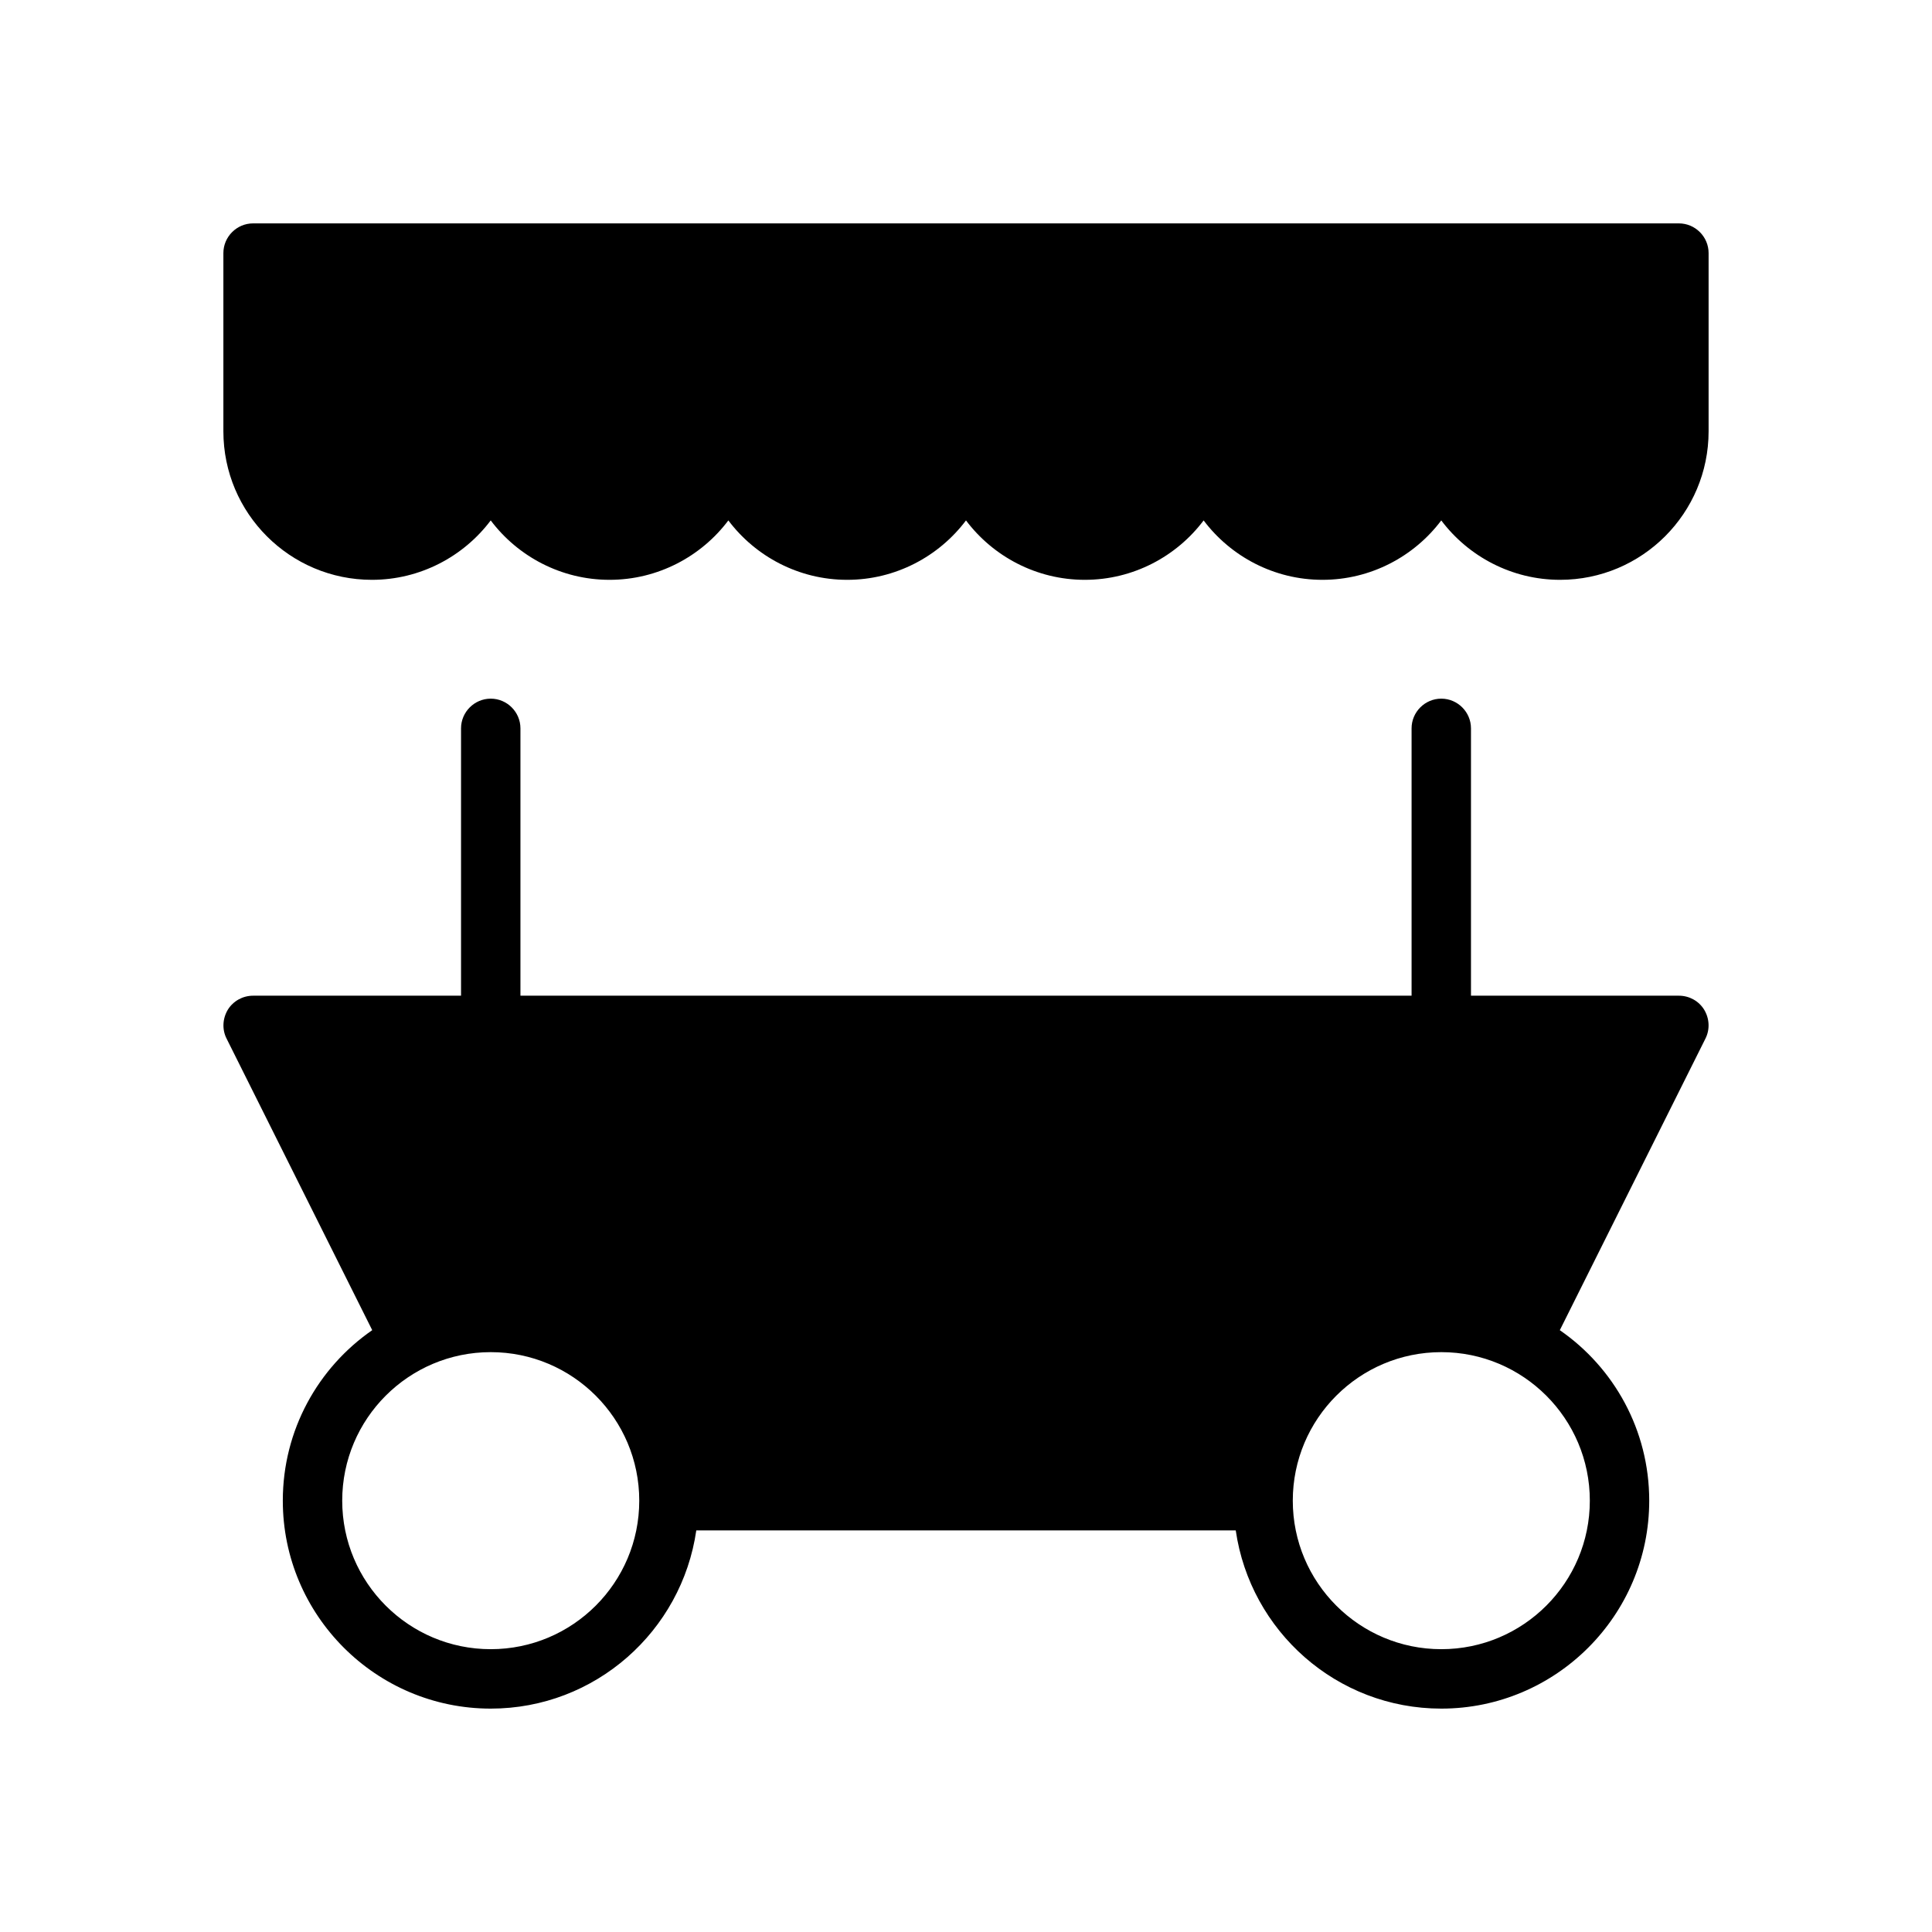
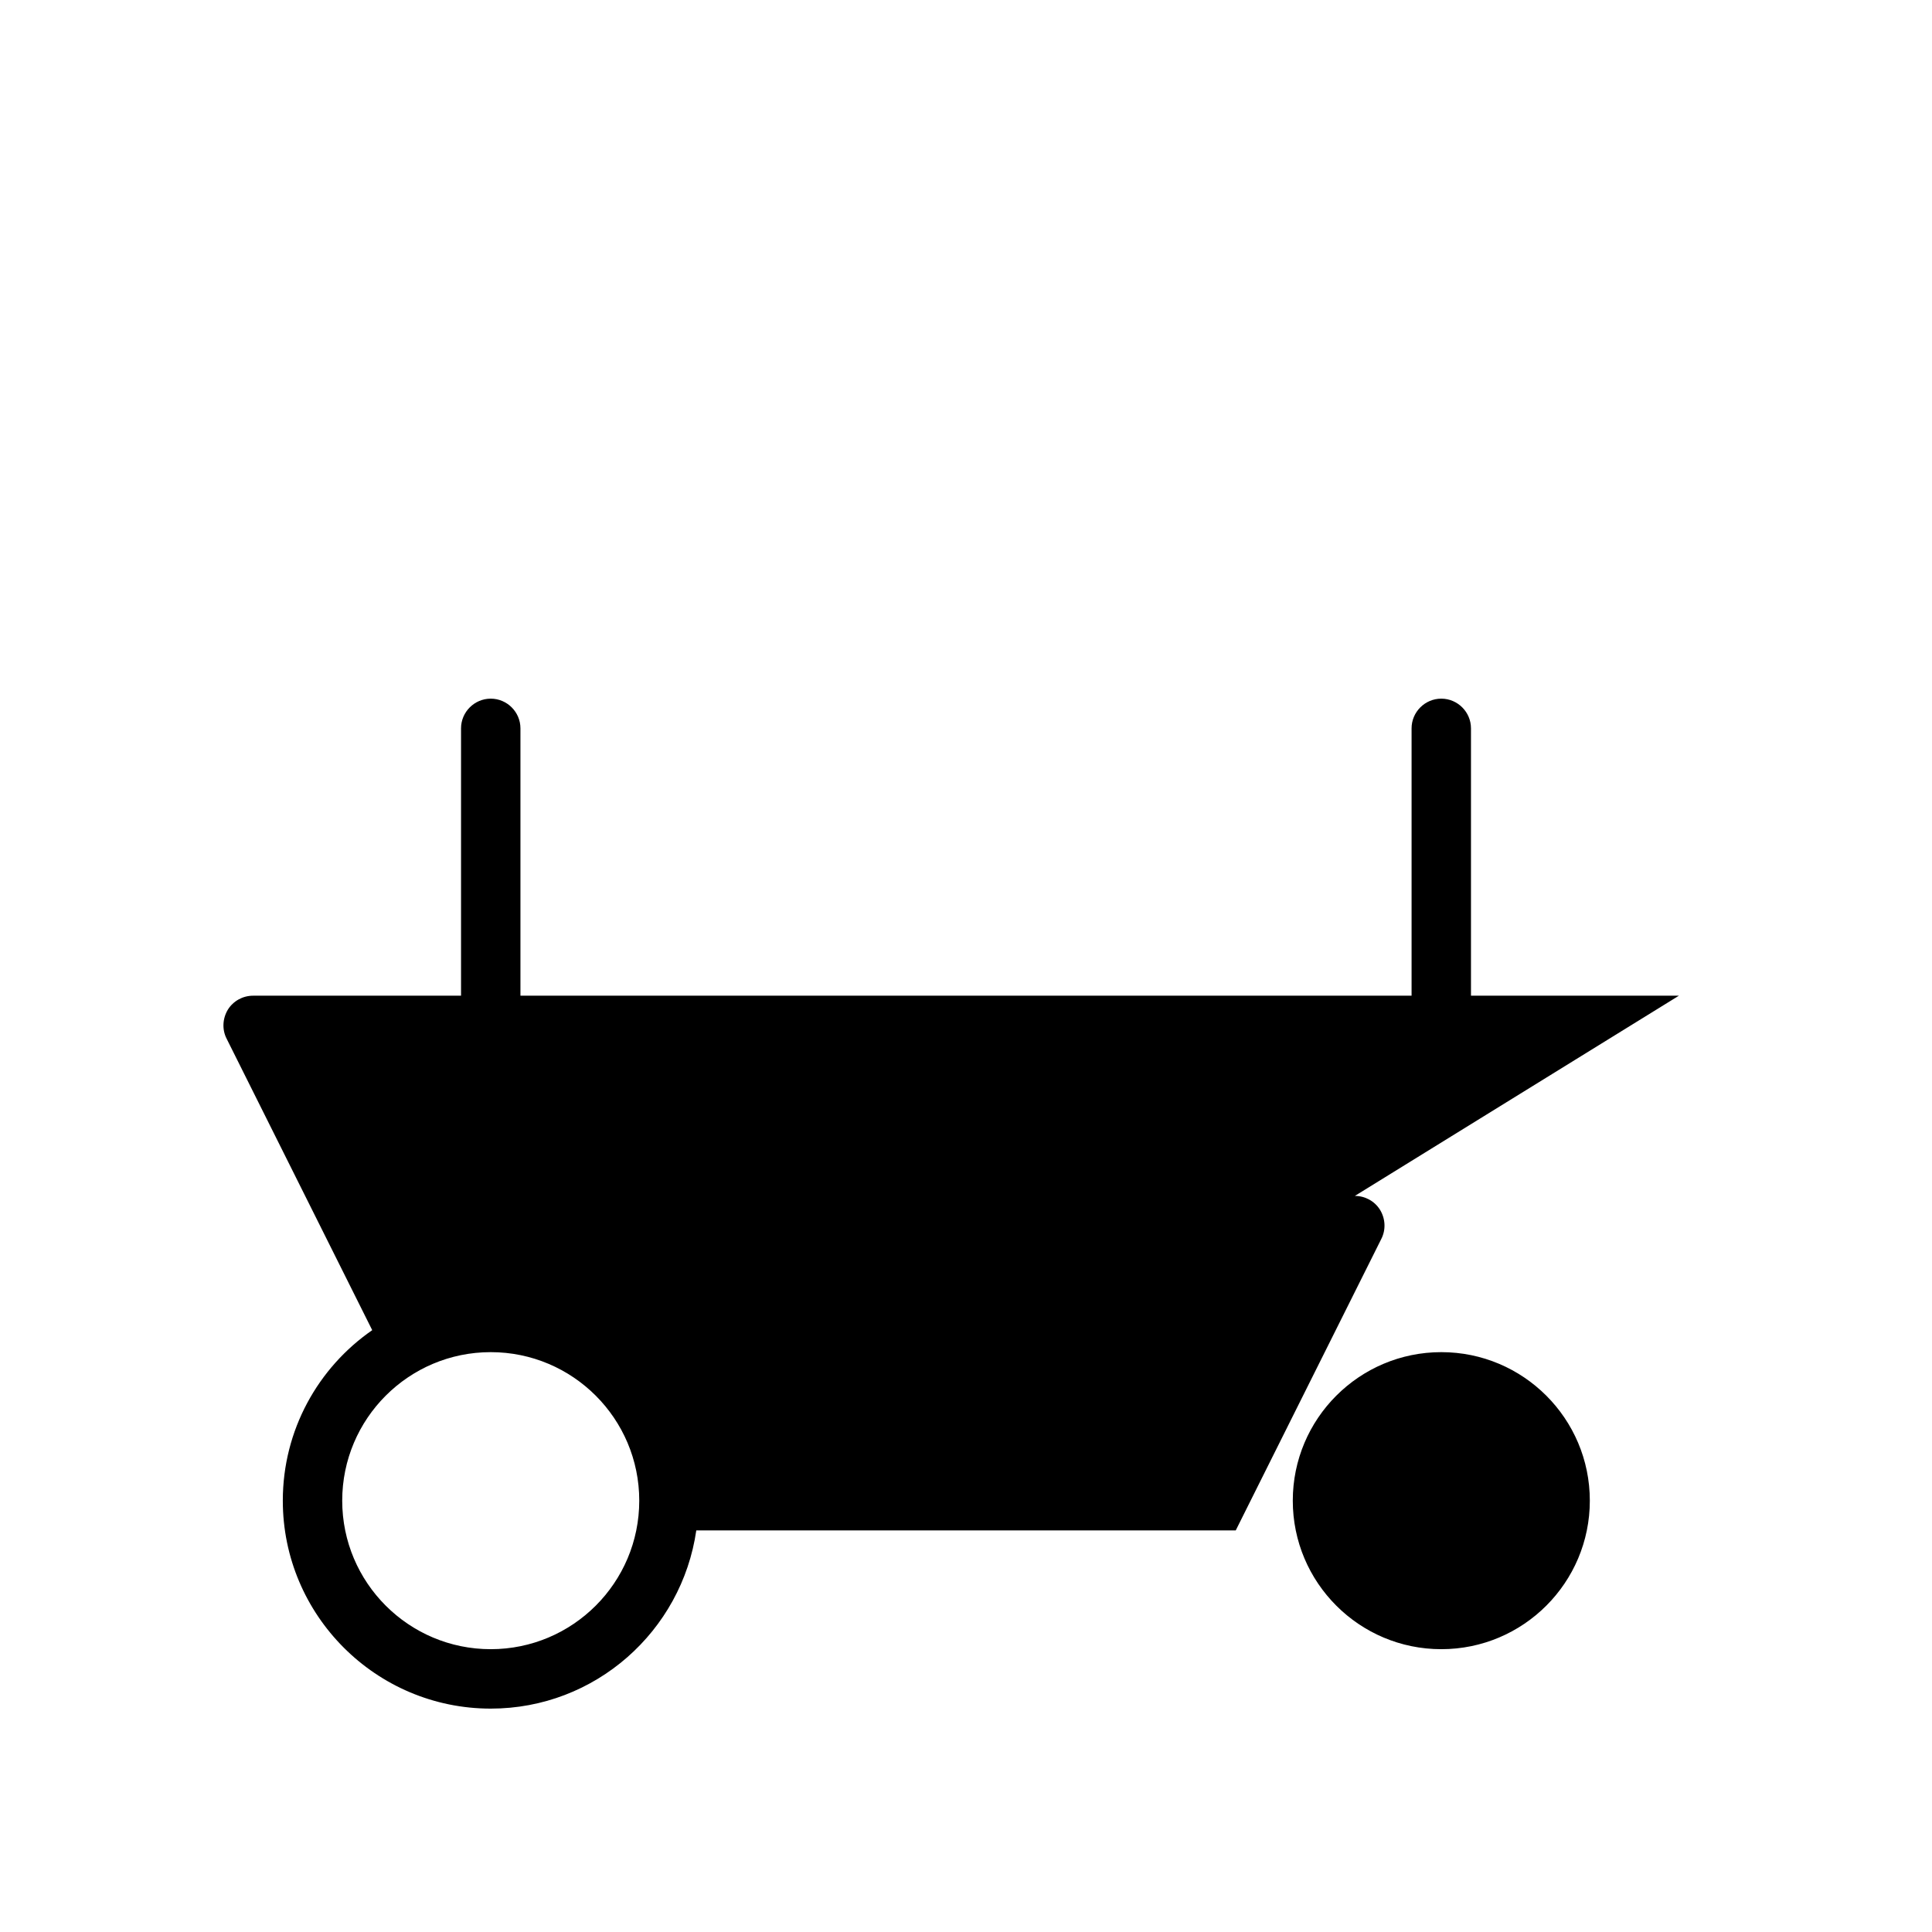
<svg xmlns="http://www.w3.org/2000/svg" fill="#000000" width="800px" height="800px" version="1.1" viewBox="144 144 512 512">
  <g>
-     <path d="m588.93 407.87h-55.105v-70.848c0-4.328-3.543-7.871-7.871-7.871s-7.871 3.543-7.871 7.871v70.848h-236.16v-70.848c0-4.328-3.543-7.871-7.871-7.871s-7.871 3.543-7.871 7.871v70.848h-55.105c-2.754 0-5.273 1.418-6.691 3.699-1.418 2.363-1.574 5.273-0.316 7.715l38.574 77.223c-14.328 9.922-23.695 26.453-23.695 45.188 0 30.387 24.719 55.105 55.105 55.105 27.711 0 50.617-20.547 54.473-47.23h142.96c3.856 26.688 26.766 47.23 54.473 47.23 30.387 0 55.105-24.719 55.105-55.105 0-18.734-9.367-35.266-23.695-45.184l38.566-77.223c1.258-2.449 1.109-5.359-0.316-7.715-1.406-2.285-3.926-3.703-6.684-3.703zm-314.88 173.18c-21.727 0-39.359-17.633-39.359-39.359 0-21.727 17.633-39.359 39.359-39.359s39.359 17.633 39.359 39.359c0 21.727-17.633 39.359-39.359 39.359zm291.27-39.359c0 21.727-17.633 39.359-39.359 39.359s-39.359-17.633-39.359-39.359c0-21.727 17.633-39.359 39.359-39.359 21.723 0 39.359 17.633 39.359 39.359z" />
-     <path d="m588.93 203.2h-377.86c-4.328 0-7.871 3.543-7.871 7.871v47.23c0 21.727 17.633 39.359 39.359 39.359 12.832 0 24.324-6.219 31.488-15.742 7.164 9.523 18.656 15.742 31.488 15.742 12.832 0 24.324-6.219 31.488-15.742 7.164 9.523 18.656 15.742 31.488 15.742s24.324-6.219 31.488-15.742c7.164 9.523 18.656 15.742 31.488 15.742s24.324-6.219 31.488-15.742c7.164 9.523 18.656 15.742 31.488 15.742 12.832 0 24.324-6.219 31.488-15.742 7.164 9.523 18.656 15.742 31.488 15.742 21.727 0 39.359-17.633 39.359-39.359v-47.23c0-4.328-3.543-7.871-7.875-7.871z" />
+     <path d="m588.93 407.87h-55.105v-70.848c0-4.328-3.543-7.871-7.871-7.871s-7.871 3.543-7.871 7.871v70.848h-236.16v-70.848c0-4.328-3.543-7.871-7.871-7.871s-7.871 3.543-7.871 7.871v70.848h-55.105c-2.754 0-5.273 1.418-6.691 3.699-1.418 2.363-1.574 5.273-0.316 7.715l38.574 77.223c-14.328 9.922-23.695 26.453-23.695 45.188 0 30.387 24.719 55.105 55.105 55.105 27.711 0 50.617-20.547 54.473-47.23h142.96l38.566-77.223c1.258-2.449 1.109-5.359-0.316-7.715-1.406-2.285-3.926-3.703-6.684-3.703zm-314.88 173.18c-21.727 0-39.359-17.633-39.359-39.359 0-21.727 17.633-39.359 39.359-39.359s39.359 17.633 39.359 39.359c0 21.727-17.633 39.359-39.359 39.359zm291.27-39.359c0 21.727-17.633 39.359-39.359 39.359s-39.359-17.633-39.359-39.359c0-21.727 17.633-39.359 39.359-39.359 21.723 0 39.359 17.633 39.359 39.359z" />
  </g>
</svg>